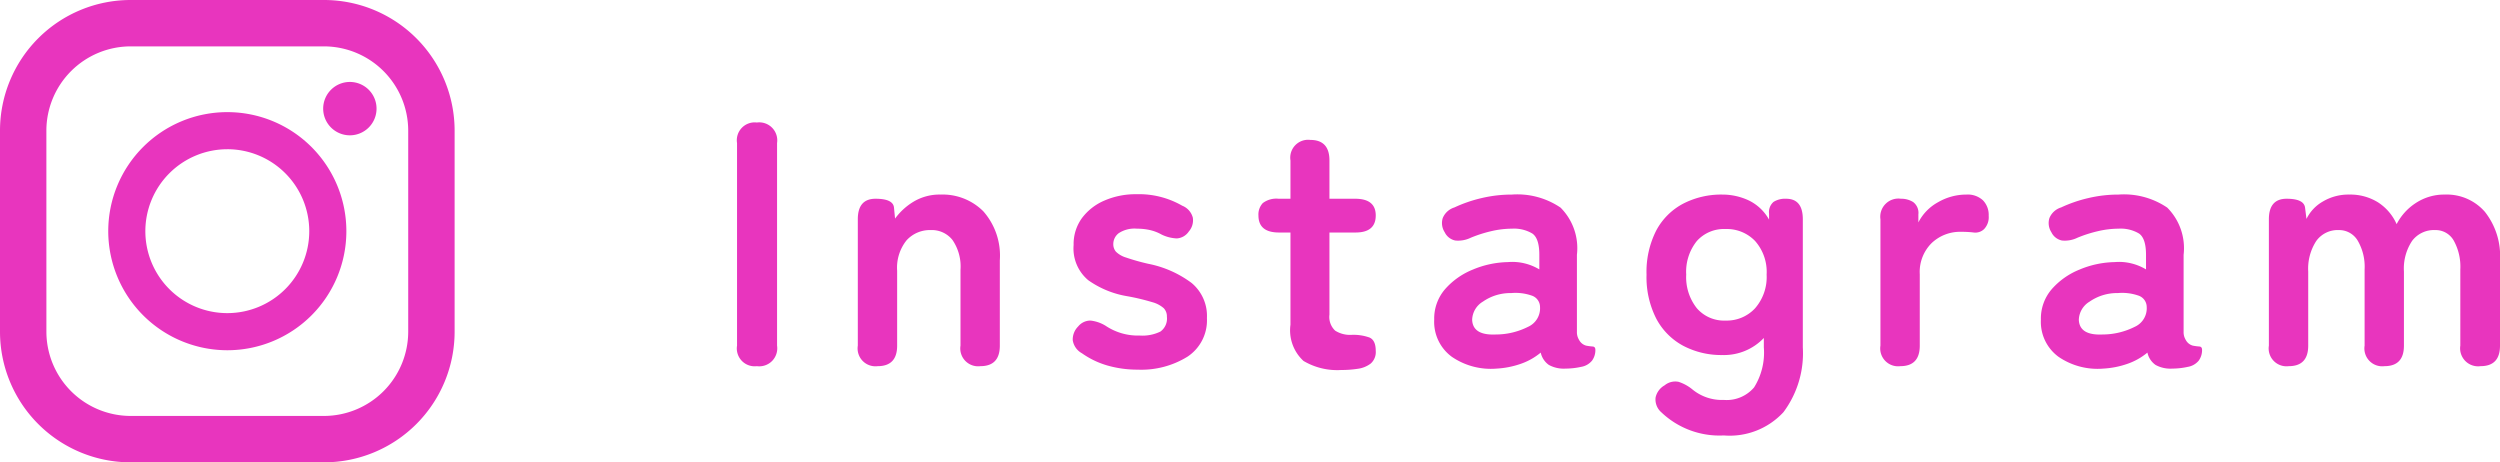
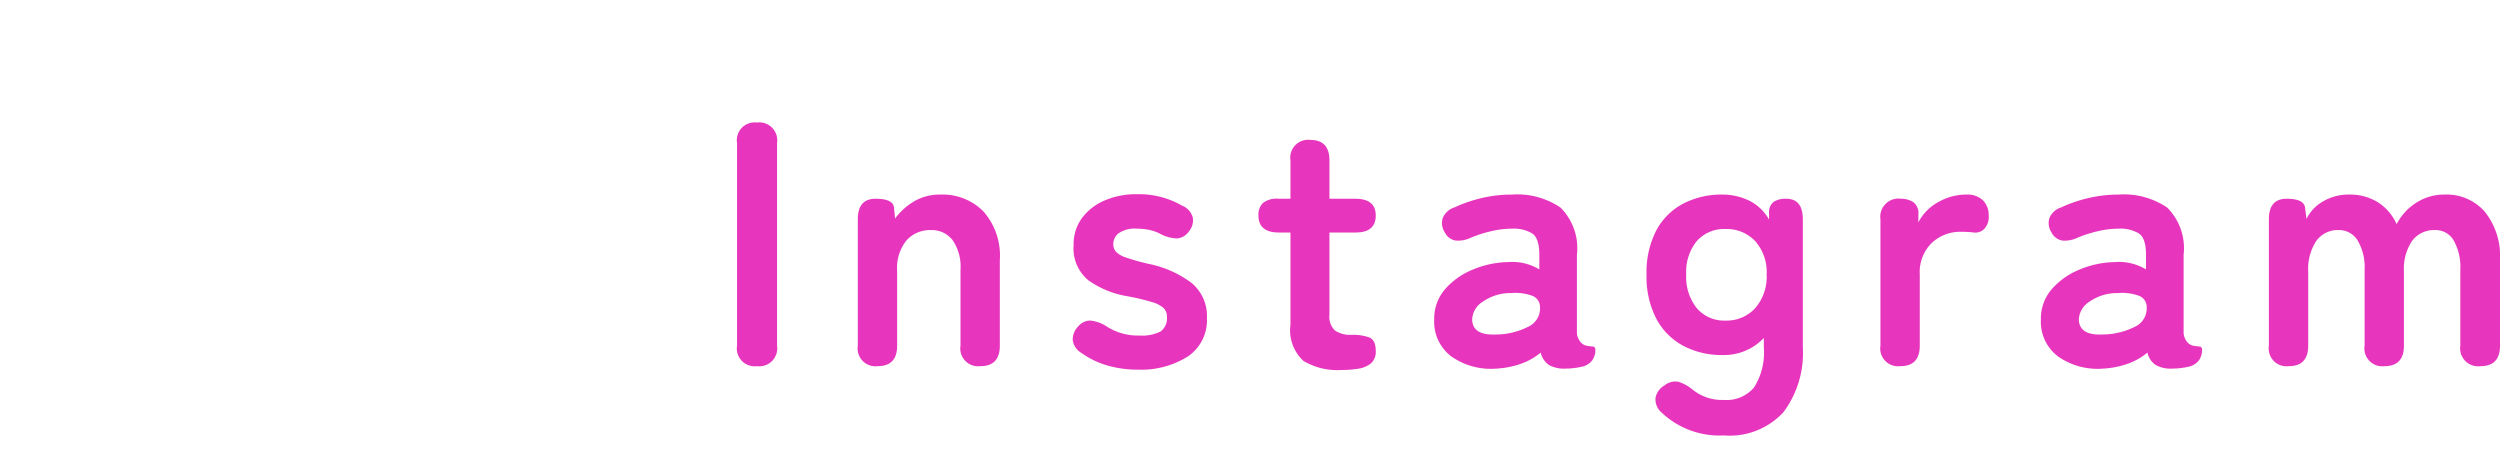
<svg xmlns="http://www.w3.org/2000/svg" width="143.65" height="26.566" viewBox="0 0 143.65 26.566">
  <defs>
    <clipPath id="a">
-       <rect width="26.122" height="26.566" fill="#e835be" />
-     </clipPath>
+       </clipPath>
  </defs>
  <g transform="translate(-1170.115 -3318.46)">
    <path d="M2.56,0A1.026,1.026,0,0,1,1.42-1.18V-12.82A1.026,1.026,0,0,1,2.56-14a1.034,1.034,0,0,1,1.16,1.18V-1.18A1.034,1.034,0,0,1,2.56,0ZM9.5,0A1.026,1.026,0,0,1,8.36-1.18V-8.44q0-1.18,1.02-1.18t1.06.52l.06.62a3.639,3.639,0,0,1,1.06-.97,2.9,2.9,0,0,1,1.56-.41,3.3,3.3,0,0,1,2.45.96,3.847,3.847,0,0,1,.95,2.82v4.9Q16.52,0,15.4,0a1.026,1.026,0,0,1-1.14-1.18V-5.54a2.684,2.684,0,0,0-.46-1.71,1.51,1.51,0,0,0-1.24-.57,1.81,1.81,0,0,0-1.4.59,2.512,2.512,0,0,0-.54,1.75v4.3Q10.62,0,9.5,0ZM24.44.2a6.232,6.232,0,0,1-1.71-.23,4.872,4.872,0,0,1-1.49-.71,1.035,1.035,0,0,1-.53-.75,1.054,1.054,0,0,1,.31-.79.91.91,0,0,1,.71-.34,2.081,2.081,0,0,1,.87.3,3.332,3.332,0,0,0,1.96.56,2.337,2.337,0,0,0,1.19-.23.92.92,0,0,0,.37-.85.683.683,0,0,0-.18-.49,1.652,1.652,0,0,0-.67-.35,12.486,12.486,0,0,0-1.43-.34,5.408,5.408,0,0,1-2.24-.92,2.377,2.377,0,0,1-.84-2.02,2.537,2.537,0,0,1,.48-1.55,3.149,3.149,0,0,1,1.3-1.01,4.48,4.48,0,0,1,1.82-.36A4.973,4.973,0,0,1,27-9.22a1.011,1.011,0,0,1,.61.69.975.975,0,0,1-.23.79.9.9,0,0,1-.69.4,2.22,2.22,0,0,1-.87-.22,2.494,2.494,0,0,0-.67-.26,3.36,3.36,0,0,0-.75-.08,1.647,1.647,0,0,0-1.05.26.786.786,0,0,0-.31.62.664.664,0,0,0,.15.44,1.407,1.407,0,0,0,.59.34,12.4,12.4,0,0,0,1.28.36,6.127,6.127,0,0,1,2.48,1.1,2.464,2.464,0,0,1,.88,2.02A2.5,2.5,0,0,1,27.31-.55,5.029,5.029,0,0,1,24.44.2Zm11.7.02A3.794,3.794,0,0,1,33.97-.3a2.387,2.387,0,0,1-.75-2.08v-5.3h-.66q-1.18,0-1.18-.98a.96.96,0,0,1,.25-.71,1.281,1.281,0,0,1,.91-.25h.68v-2.2A1.026,1.026,0,0,1,34.36-13q1.1,0,1.1,1.18v2.2h1.48q1.18,0,1.18.96,0,.98-1.16.98h-1.5v4.72a1.075,1.075,0,0,0,.33.92,1.6,1.6,0,0,0,.95.24,2.757,2.757,0,0,1,1.01.15q.37.15.37.77a.875.875,0,0,1-.29.73,1.551,1.551,0,0,1-.74.3A6.18,6.18,0,0,1,36.14.22ZM45.06.14a3.966,3.966,0,0,1-2.57-.68,2.49,2.49,0,0,1-1.01-2.14,2.576,2.576,0,0,1,.62-1.74,4.217,4.217,0,0,1,1.6-1.13,5.463,5.463,0,0,1,2.02-.43,2.96,2.96,0,0,1,.98.08,3.029,3.029,0,0,1,.82.34V-6.4q0-.94-.4-1.22a2.056,2.056,0,0,0-1.18-.28,5.23,5.23,0,0,0-1.17.14,7.488,7.488,0,0,0-1.19.38,1.654,1.654,0,0,1-.89.16.87.87,0,0,1-.61-.48.965.965,0,0,1-.11-.81,1.062,1.062,0,0,1,.67-.61,7.908,7.908,0,0,1,1.57-.54,7.528,7.528,0,0,1,1.73-.2,4.426,4.426,0,0,1,2.8.75,3.3,3.3,0,0,1,.94,2.71v4.42a.847.847,0,0,0,.05.32,1.111,1.111,0,0,0,.09.18.645.645,0,0,0,.39.3,3.013,3.013,0,0,0,.37.05q.16.01.16.19a1.022,1.022,0,0,1-.19.62,1.026,1.026,0,0,1-.63.36,4.23,4.23,0,0,1-.9.1,1.776,1.776,0,0,1-.95-.21,1.171,1.171,0,0,1-.47-.71,3.653,3.653,0,0,1-1.16.65A5.018,5.018,0,0,1,45.06.14Zm-.04-1.96a4.136,4.136,0,0,0,1.85-.44,1.166,1.166,0,0,0,.69-1.14.693.693,0,0,0-.49-.66A2.835,2.835,0,0,0,45.9-4.2a2.764,2.764,0,0,0-1.62.49,1.259,1.259,0,0,0-.62,1.05Q43.7-1.76,45.02-1.82Zm13.1,5.8a4.837,4.837,0,0,1-3.58-1.32.982.982,0,0,1-.34-.86,1.064,1.064,0,0,1,.52-.7.959.959,0,0,1,.8-.2,2.424,2.424,0,0,1,.8.44,2.668,2.668,0,0,0,1.8.6,2.067,2.067,0,0,0,1.74-.72,3.763,3.763,0,0,0,.56-2.3v-.54a3.157,3.157,0,0,1-2.38.98,4.692,4.692,0,0,1-2.25-.53,3.76,3.76,0,0,1-1.55-1.56,5.238,5.238,0,0,1-.56-2.53,5.225,5.225,0,0,1,.56-2.54,3.711,3.711,0,0,1,1.55-1.54,4.765,4.765,0,0,1,2.25-.52,3.561,3.561,0,0,1,1.5.33,2.654,2.654,0,0,1,1.18,1.11v-.34a.774.774,0,0,1,.26-.68,1.25,1.25,0,0,1,.72-.18q.96,0,.96,1.18v7.36a5.667,5.667,0,0,1-1.11,3.72A4.2,4.2,0,0,1,58.12,3.98Zm.1-6.6a2.216,2.216,0,0,0,1.7-.71,2.723,2.723,0,0,0,.66-1.93,2.679,2.679,0,0,0-.66-1.93,2.248,2.248,0,0,0-1.7-.69,2.091,2.091,0,0,0-1.65.69,2.816,2.816,0,0,0-.61,1.93,2.863,2.863,0,0,0,.61,1.93A2.063,2.063,0,0,0,58.22-2.62ZM68.26,0a1.026,1.026,0,0,1-1.14-1.18V-8.44A1.043,1.043,0,0,1,68.3-9.62a1.28,1.28,0,0,1,.7.19.775.775,0,0,1,.3.71v.46a2.74,2.74,0,0,1,1.13-1.16,3.235,3.235,0,0,1,1.63-.44,1.286,1.286,0,0,1,.95.33,1.2,1.2,0,0,1,.33.89.989.989,0,0,1-.26.76.724.724,0,0,1-.6.2q-.16-.02-.34-.03t-.4-.01a2.367,2.367,0,0,0-1.67.64,2.334,2.334,0,0,0-.69,1.8v4.1Q69.38,0,68.26,0ZM79.92.14a3.966,3.966,0,0,1-2.57-.68,2.49,2.49,0,0,1-1.01-2.14,2.576,2.576,0,0,1,.62-1.74,4.217,4.217,0,0,1,1.6-1.13,5.463,5.463,0,0,1,2.02-.43,2.96,2.96,0,0,1,.98.08,3.029,3.029,0,0,1,.82.34V-6.4q0-.94-.4-1.22A2.056,2.056,0,0,0,80.8-7.9a5.23,5.23,0,0,0-1.17.14,7.488,7.488,0,0,0-1.19.38,1.654,1.654,0,0,1-.89.16.87.87,0,0,1-.61-.48.965.965,0,0,1-.11-.81,1.062,1.062,0,0,1,.67-.61,7.908,7.908,0,0,1,1.57-.54,7.528,7.528,0,0,1,1.73-.2,4.426,4.426,0,0,1,2.8.75,3.3,3.3,0,0,1,.94,2.71v4.42a.847.847,0,0,0,.05.32,1.111,1.111,0,0,0,.09.18.645.645,0,0,0,.39.3,3.013,3.013,0,0,0,.37.05q.16.01.16.19a1.022,1.022,0,0,1-.19.62,1.026,1.026,0,0,1-.63.36,4.23,4.23,0,0,1-.9.1,1.776,1.776,0,0,1-.95-.21,1.171,1.171,0,0,1-.47-.71,3.653,3.653,0,0,1-1.16.65A5.018,5.018,0,0,1,79.92.14Zm-.04-1.96a4.136,4.136,0,0,0,1.85-.44,1.166,1.166,0,0,0,.69-1.14.693.693,0,0,0-.49-.66,2.835,2.835,0,0,0-1.17-.14,2.764,2.764,0,0,0-1.62.49,1.259,1.259,0,0,0-.62,1.05Q78.56-1.76,79.88-1.82ZM90.58,0a1.026,1.026,0,0,1-1.14-1.18V-8.44q0-1.18,1.02-1.18,1,0,1.06.52l.08.64a2.324,2.324,0,0,1,.94-1,2.874,2.874,0,0,1,1.52-.4,3.017,3.017,0,0,1,1.64.44,2.868,2.868,0,0,1,1.08,1.26,3.189,3.189,0,0,1,1.11-1.22,2.971,2.971,0,0,1,1.67-.48,2.9,2.9,0,0,1,2.29.99,4.09,4.09,0,0,1,.87,2.79v4.9Q102.72,0,101.6,0a1.034,1.034,0,0,1-1.16-1.18V-5.56a3.091,3.091,0,0,0-.38-1.66A1.191,1.191,0,0,0,99-7.82a1.571,1.571,0,0,0-1.33.62,2.865,2.865,0,0,0-.47,1.76v4.26Q97.2,0,96.08,0a1.026,1.026,0,0,1-1.14-1.18V-5.56a2.967,2.967,0,0,0-.4-1.66,1.238,1.238,0,0,0-1.08-.6,1.515,1.515,0,0,0-1.3.63,2.919,2.919,0,0,0-.46,1.75v4.26Q91.7,0,90.58,0Z" transform="translate(1211.045 3339.5)" fill="#e835be" />
    <g transform="translate(1170.115 3318.46)">
      <g clip-path="url(#a)">
-         <path d="M18.614,0H7.508A7.508,7.508,0,0,0,0,7.508V19.058a7.508,7.508,0,0,0,7.508,7.508H18.614a7.508,7.508,0,0,0,7.508-7.508V7.508A7.508,7.508,0,0,0,18.614,0M2.665,7.508A4.848,4.848,0,0,1,7.508,2.665H18.614a4.848,4.848,0,0,1,4.842,4.842V19.058A4.848,4.848,0,0,1,18.614,23.9H7.508a4.848,4.848,0,0,1-4.842-4.842Z" fill="#e835be" />
-         <path d="M126.709,137.828a6.841,6.841,0,1,0-6.841-6.841,6.849,6.849,0,0,0,6.841,6.841m0-11.551A4.709,4.709,0,1,1,122,130.987a4.714,4.714,0,0,1,4.709-4.709" transform="translate(-113.648 -117.703)" fill="#e835be" />
-         <path d="M359.42,90.755a1.533,1.533,0,1,1-1.533,1.533,1.533,1.533,0,0,1,1.533-1.533" transform="translate(-339.317 -86.046)" fill="#e835be" />
+         <path d="M18.614,0H7.508A7.508,7.508,0,0,0,0,7.508V19.058a7.508,7.508,0,0,0,7.508,7.508H18.614a7.508,7.508,0,0,0,7.508-7.508V7.508M2.665,7.508A4.848,4.848,0,0,1,7.508,2.665H18.614a4.848,4.848,0,0,1,4.842,4.842V19.058A4.848,4.848,0,0,1,18.614,23.9H7.508a4.848,4.848,0,0,1-4.842-4.842Z" fill="#e835be" />
      </g>
    </g>
  </g>
</svg>